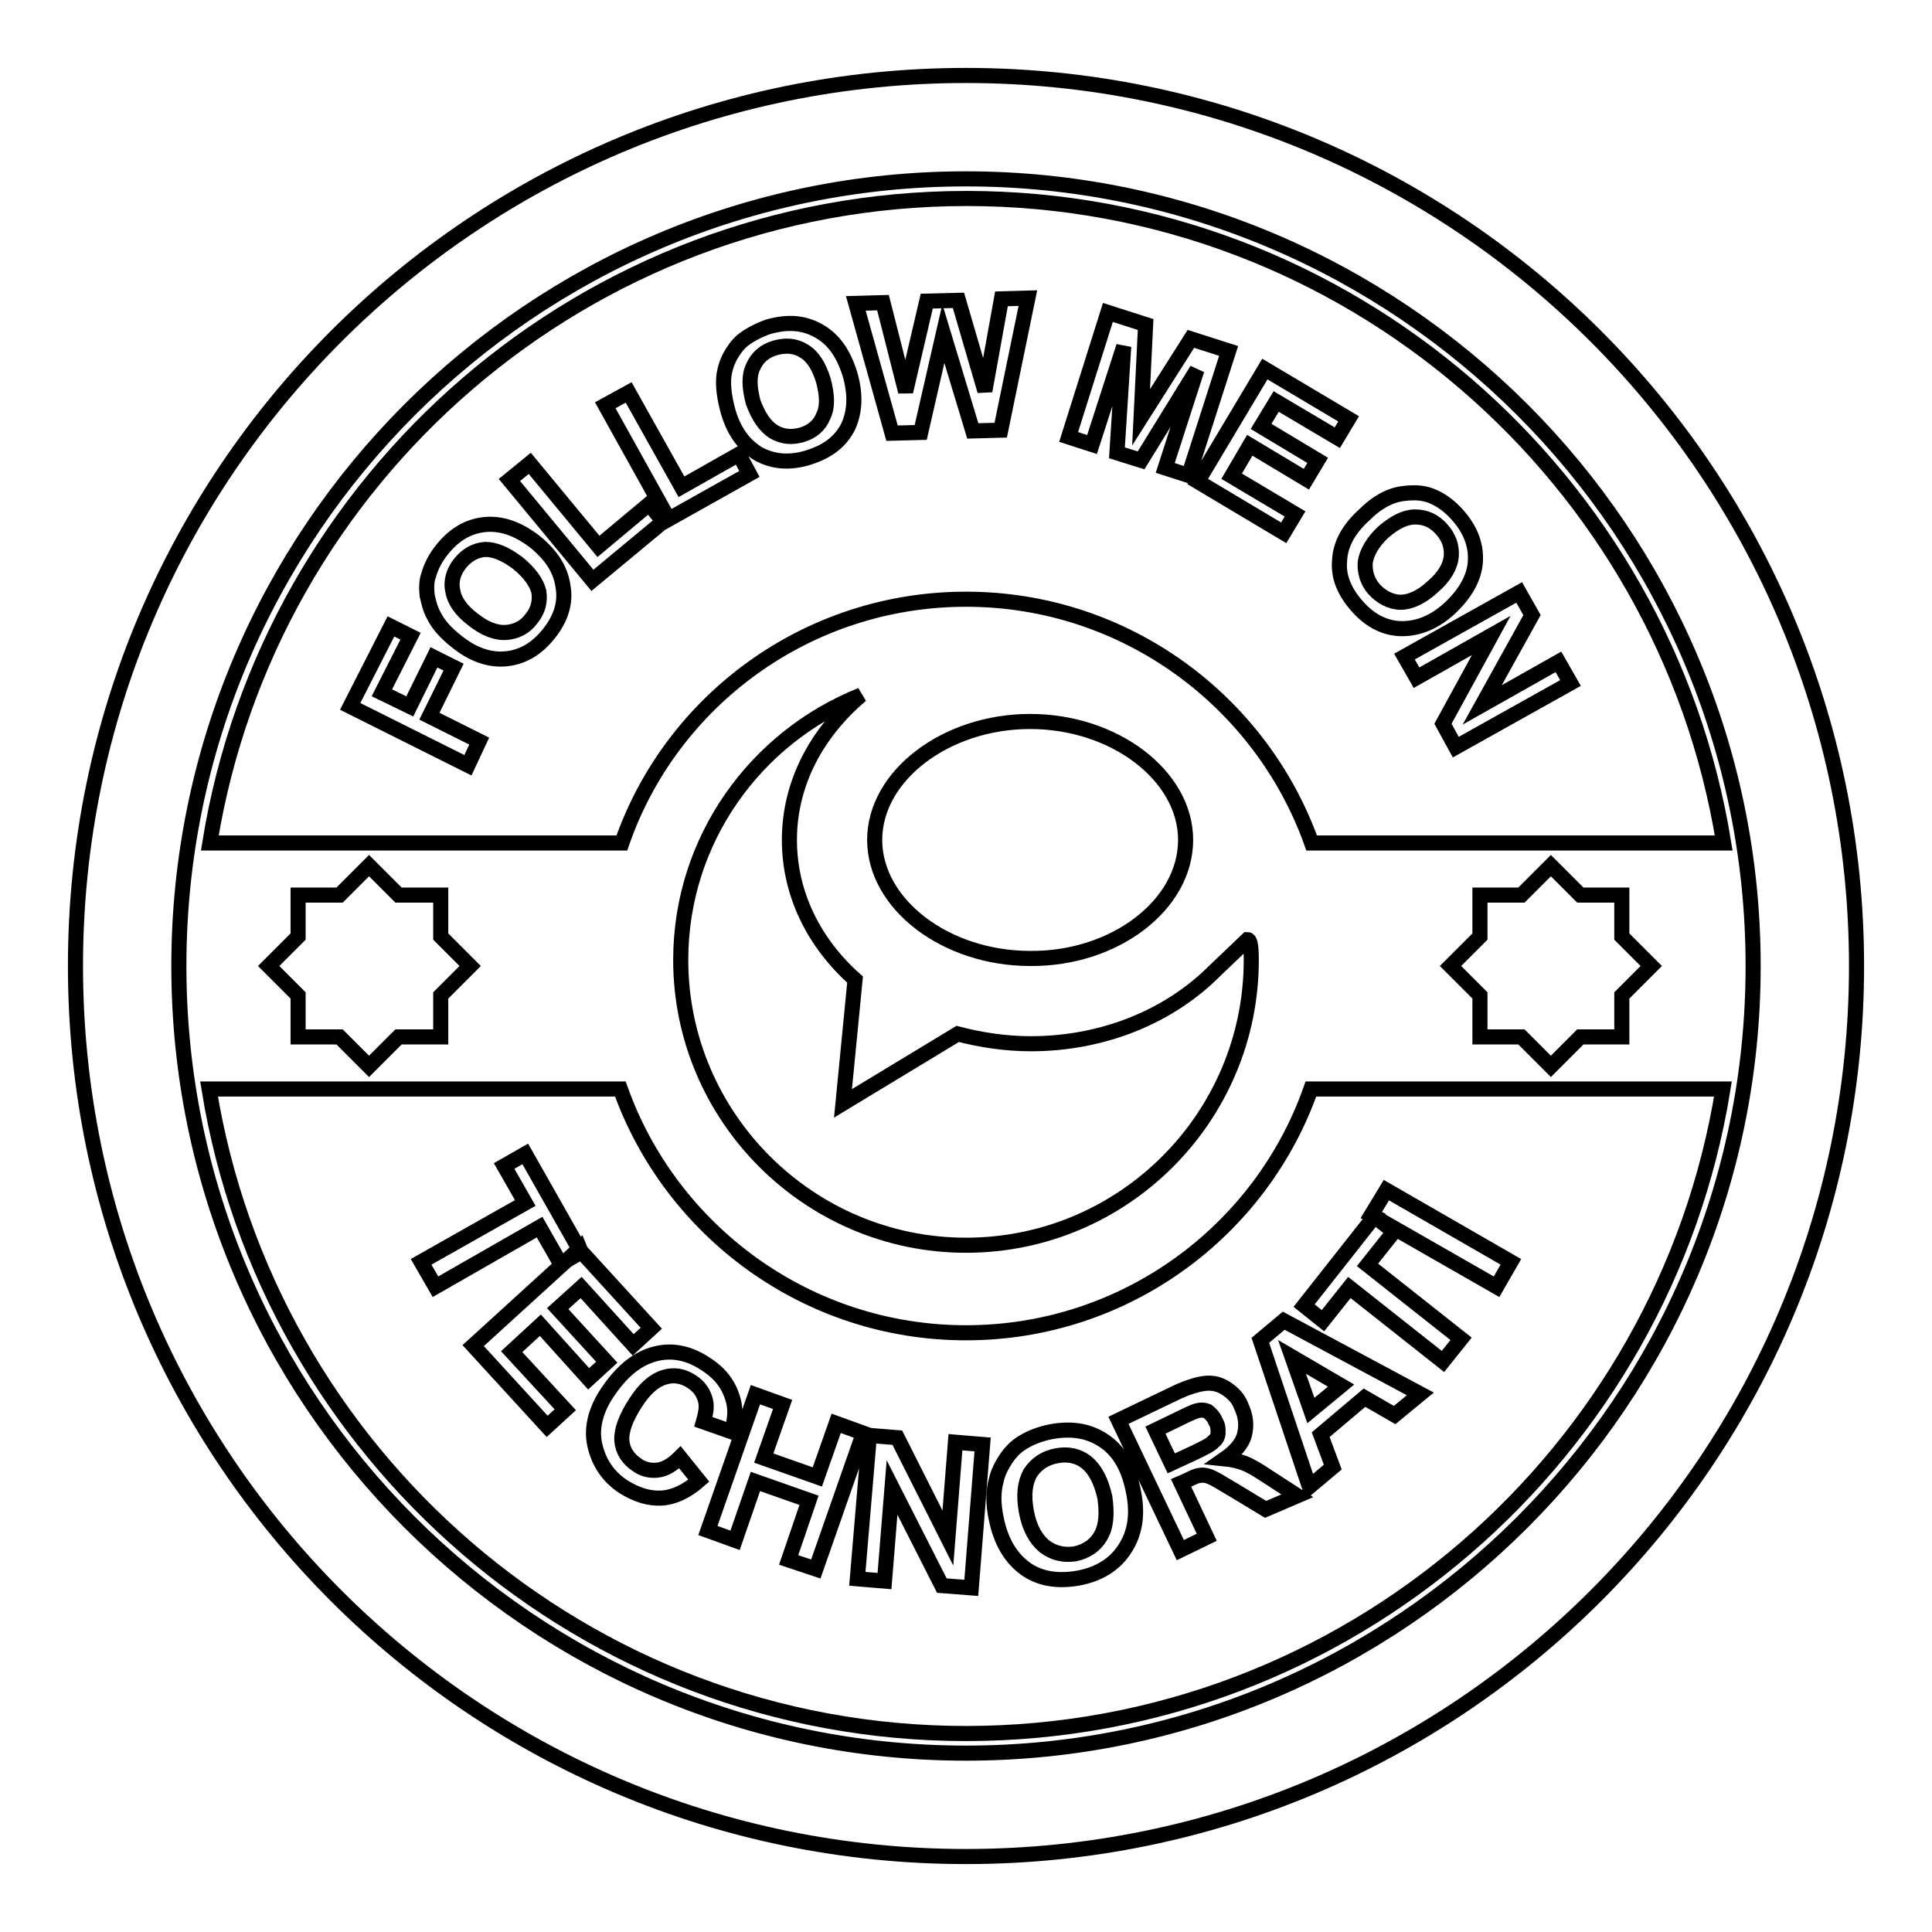
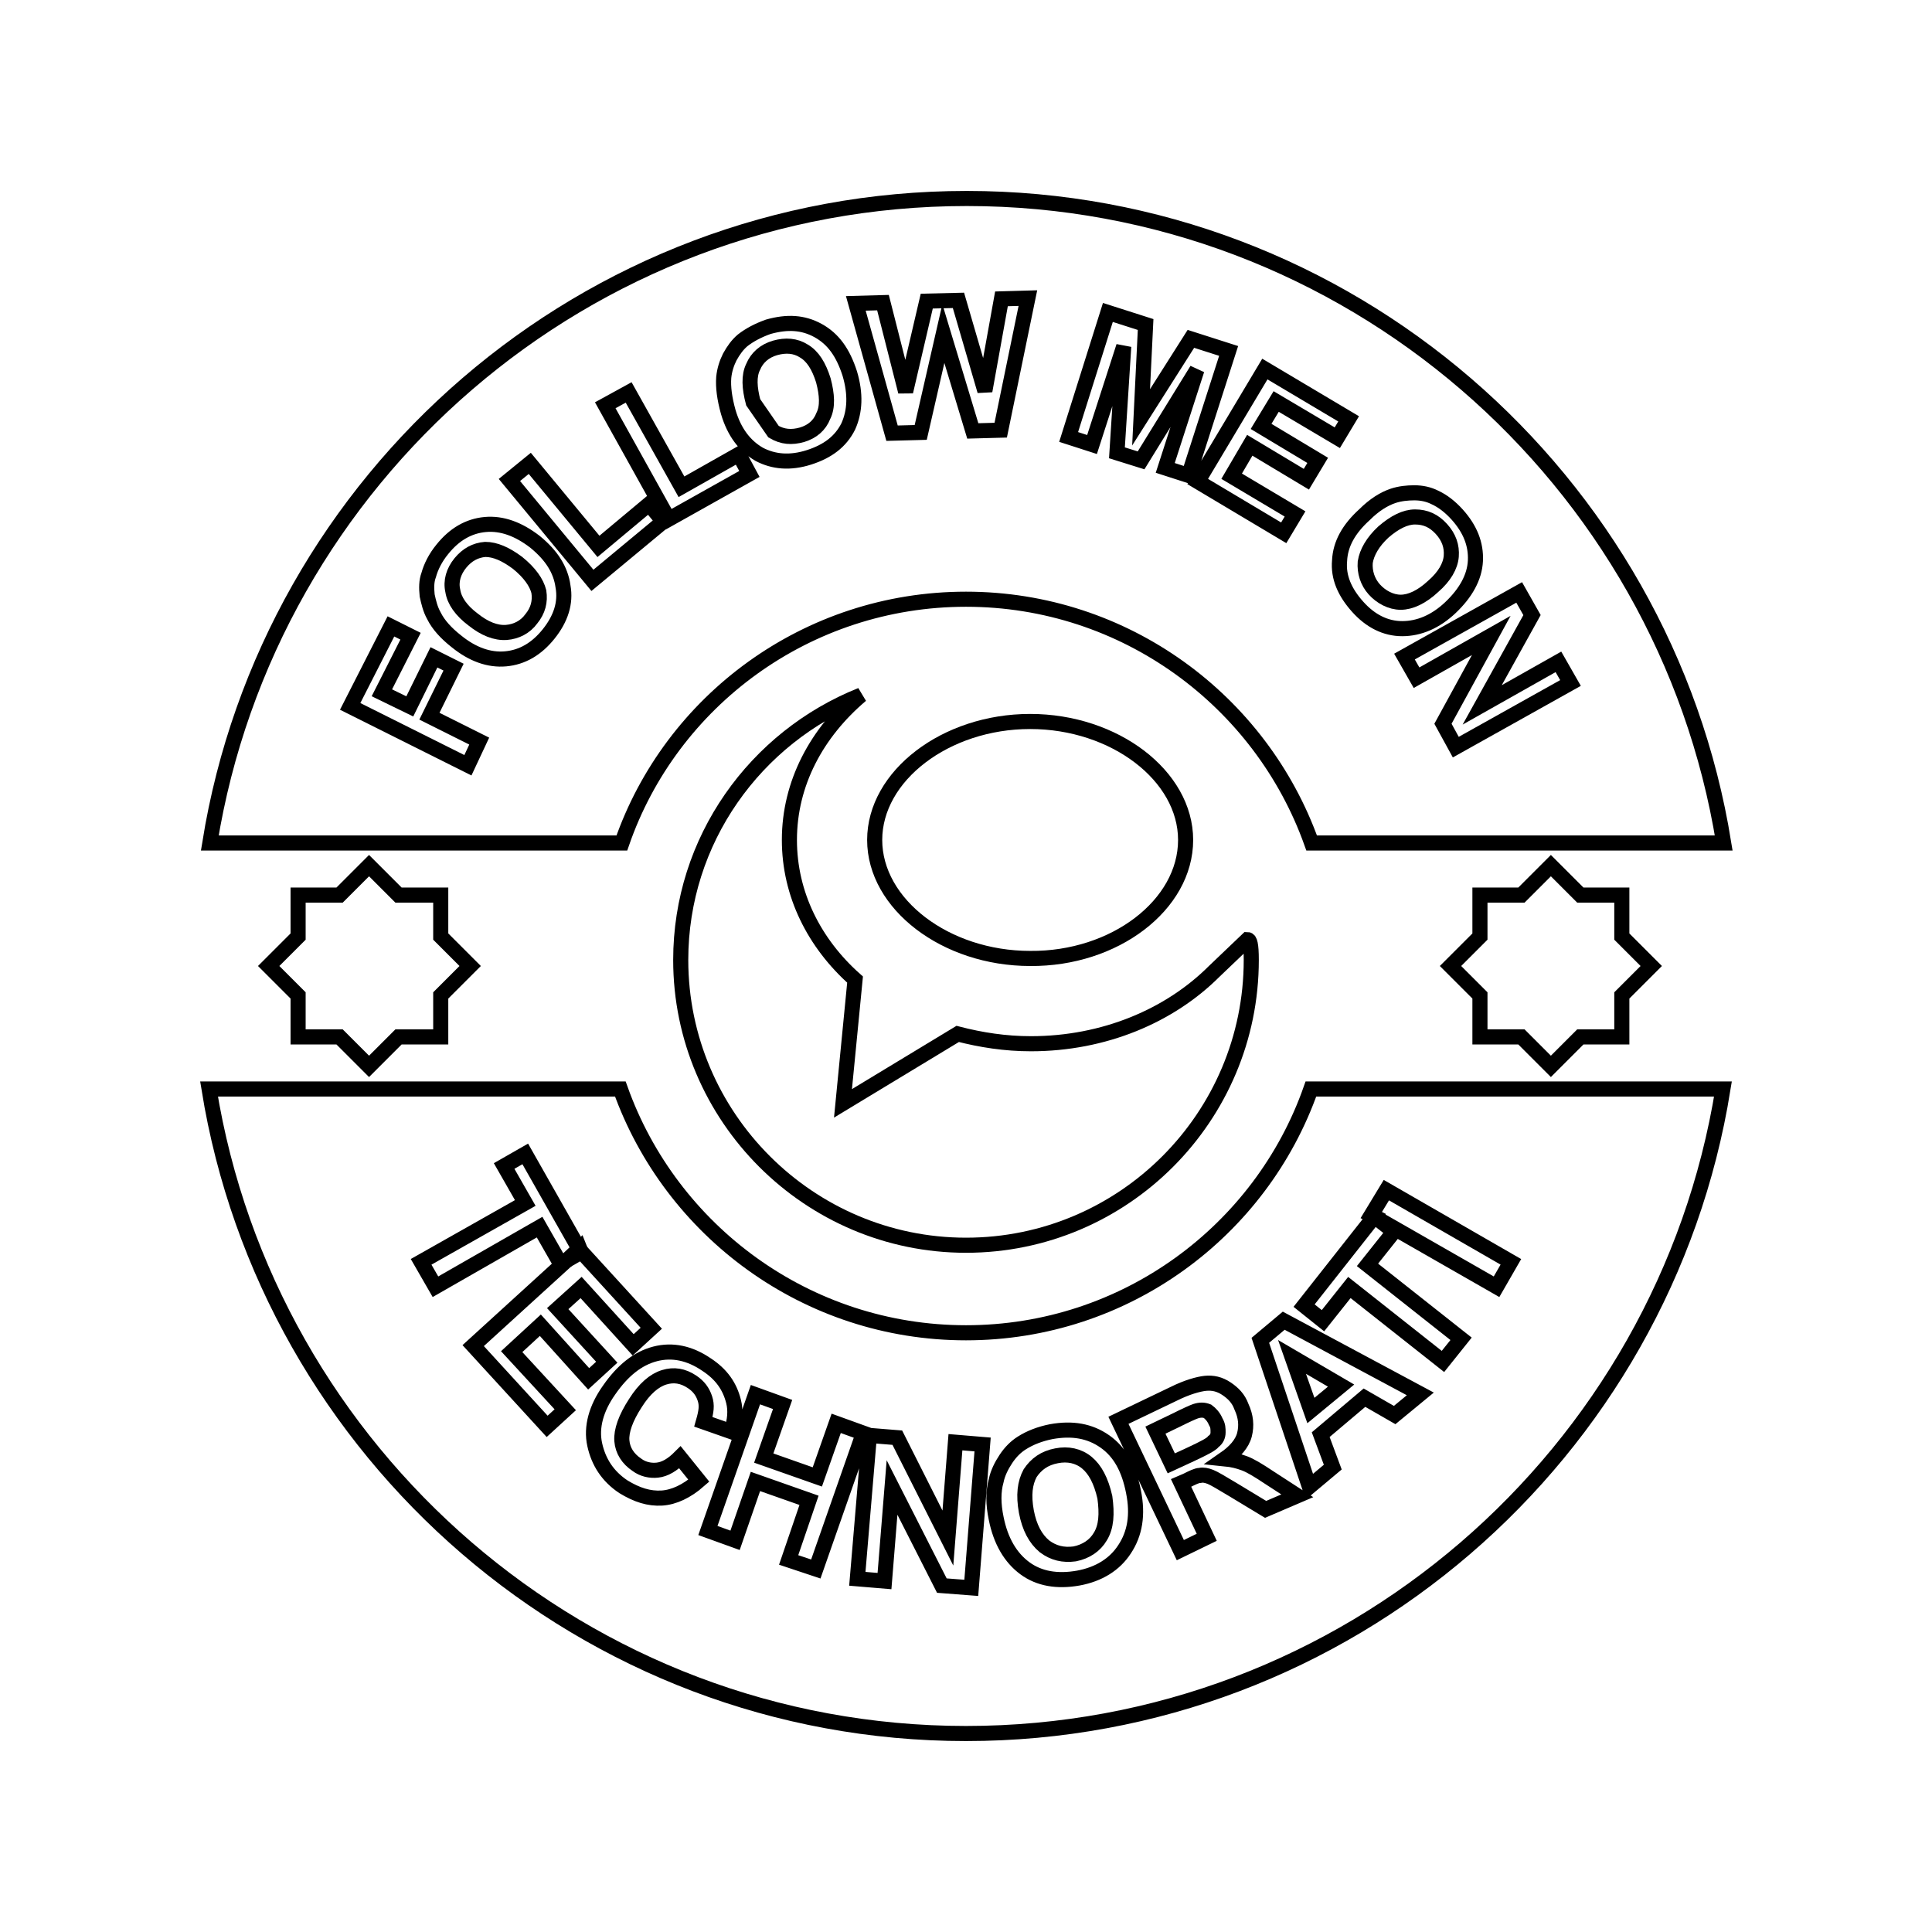
<svg xmlns="http://www.w3.org/2000/svg" version="1.1" x="0px" y="0px" viewBox="0 0 256 256" enable-background="new 0 0 256 256" xml:space="preserve">
  <g>
    <g>
      <g>
        <g>
-           <path stroke-width="2" fill-opacity="0" stroke="#000000" d="M128,10C62.8,10,10,62.8,10,128c0,65.2,52.8,118,118,118c65.2,0,118-52.8,118-118C246,62.8,193.2,10,128,10z M128,232.3c-57.5,0-104.3-46.8-104.3-104.3C23.7,70.5,70.5,23.7,128,23.7c57.5,0,104.3,46.8,104.3,104.3C232.3,185.5,185.5,232.3,128,232.3z" />
          <path stroke-width="2" fill-opacity="0" stroke="#000000" d="M185.6,79.8c1.3,0,2.8-0.7,4.3-2.1c1.5-1.3,2.3-2.7,2.4-4c0.1-1.3-0.3-2.5-1.3-3.6c-1-1.1-2.1-1.6-3.5-1.6c-1.3,0-2.7,0.7-4.2,2c-1.4,1.3-2.2,2.7-2.4,4c-0.1,1.3,0.3,2.6,1.2,3.6S184.3,79.8,185.6,79.8z" />
          <path stroke-width="2" fill-opacity="0" stroke="#000000" d="M128,79.4c21.1,0,39.1,13.5,45.8,32.3h54.6c-7.8-48.3-49.8-85.4-100.3-85.4s-92.5,37-100.3,85.4h54.6C88.9,92.9,106.9,79.4,128,79.4z M201.3,78.5l1.7,3l-6.6,11.9l10.1-5.7l1.6,2.8L192.9,99l-1.7-3.1l6.4-11.7l-9.9,5.6l-1.6-2.8L201.3,78.5z M184.6,65.7c0.9-0.3,1.9-0.4,2.8-0.4c1,0,1.9,0.2,2.7,0.6c1.1,0.5,2.1,1.3,3,2.3c1.7,1.9,2.5,3.9,2.4,6.1c-0.1,2.2-1.3,4.3-3.3,6.2s-4.2,2.8-6.4,2.8c-2.2,0-4.2-1-5.9-2.9c-1.7-1.9-2.6-3.9-2.4-6.1c0.1-2.2,1.2-4.2,3.3-6.1C182.1,66.9,183.4,66.1,184.6,65.7z M178.7,55.5l-1.5,2.5l-8.1-4.8l-2,3.3l7.5,4.5l-1.5,2.5l-7.5-4.5l-2.4,4.1l8.4,5l-1.5,2.5l-11.4-6.8l8.9-14.9L178.7,55.5z M146.8,41.4l5,1.6l-0.6,12.3l6.6-10.4l5,1.6L157.5,63l-3.1-1l4.2-13l-7.4,12l-3.2-1l0.9-14.1l-4.2,13l-3.1-1L146.8,41.4z M117,40.1l3,11.8l2.8-12l4.2-0.1l3.5,12l2.2-12.2l3.5-0.1l-3.6,17.5l-3.7,0.1l-3.9-12.9l-3,13.1l-3.8,0.1l-4.8-17.2L117,40.1z M95.9,50c0.1-1,0.4-1.9,0.8-2.7c0.5-0.9,1-1.6,1.7-2.2c0.9-0.7,2-1.3,3.4-1.8c2.5-0.7,4.6-0.6,6.6,0.5s3.3,2.9,4.2,5.7c0.8,2.7,0.7,5-0.2,7c-1,2-2.7,3.3-5.2,4.1c-2.5,0.8-4.7,0.6-6.6-0.4c-1.9-1.1-3.3-2.9-4.1-5.6C96,52.8,95.8,51.3,95.9,50z M83.3,52l7,12.5l7.6-4.3l1.4,2.6l-10.7,6l-8.4-15.1L83.3,52z M62,101.4l-15.6-7.8L51.8,83l2.6,1.3l-3.8,7.5l3.7,1.8l3.2-6.5l2.6,1.3l-3.2,6.5l6.6,3.3L62,101.4z M72.7,84c-1.6,2-3.5,3.1-5.7,3.3c-2.2,0.2-4.4-0.6-6.5-2.3c-1.4-1.1-2.4-2.2-3-3.4c-0.5-0.9-0.7-1.8-0.9-2.7c-0.1-1-0.1-1.9,0.2-2.7c0.3-1.1,0.9-2.3,1.8-3.4c1.6-2,3.5-3.1,5.7-3.3s4.4,0.6,6.6,2.3c2.2,1.8,3.4,3.7,3.7,5.9C75,79.9,74.3,82,72.7,84z M67.5,63.6l2.7-2.2l9.1,11l6.7-5.6l1.9,2.3l-9.4,7.8L67.5,63.6z" />
          <path stroke-width="2" fill-opacity="0" stroke="#000000" d="M68.6,74.6c-1.6-1.2-3-1.8-4.3-1.8c-1.3,0.1-2.4,0.7-3.3,1.8c-0.9,1.1-1.3,2.4-1,3.7c0.2,1.3,1.1,2.6,2.7,3.8c1.5,1.2,3,1.8,4.4,1.7c1.3-0.1,2.5-0.7,3.3-1.8c0.9-1.1,1.2-2.3,1-3.6C71.1,77.2,70.2,75.9,68.6,74.6z" />
-           <path stroke-width="2" fill-opacity="0" stroke="#000000" d="M102.5,57.2c1.2,0.7,2.4,0.8,3.8,0.4c1.3-0.4,2.3-1.2,2.8-2.5c0.6-1.2,0.5-2.8,0-4.7c-0.6-1.9-1.4-3.2-2.6-3.9c-1.1-0.7-2.4-0.8-3.8-0.4c-1.4,0.4-2.4,1.3-2.9,2.5c-0.6,1.2-0.5,2.8,0,4.7C100.5,55.2,101.4,56.5,102.5,57.2z" />
+           <path stroke-width="2" fill-opacity="0" stroke="#000000" d="M102.5,57.2c1.2,0.7,2.4,0.8,3.8,0.4c1.3-0.4,2.3-1.2,2.8-2.5c0.6-1.2,0.5-2.8,0-4.7c-0.6-1.9-1.4-3.2-2.6-3.9c-1.1-0.7-2.4-0.8-3.8-0.4c-1.4,0.4-2.4,1.3-2.9,2.5c-0.6,1.2-0.5,2.8,0,4.7z" />
          <path stroke-width="2" fill-opacity="0" stroke="#000000" d="M160,187c-0.5-0.2-1-0.2-1.6,0c-0.3,0.1-1.2,0.5-2.6,1.2l-2.7,1.3l2.1,4.4l2.6-1.2c1.7-0.8,2.7-1.3,3-1.7c0.4-0.3,0.6-0.7,0.6-1.2s0-0.9-0.3-1.4C160.8,187.7,160.4,187.3,160,187z" />
          <path stroke-width="2" fill-opacity="0" stroke="#000000" d="M128,176.6c-21.1,0-39.1-13.5-45.8-32.3H27.7c7.8,48.3,49.8,85.4,100.3,85.4s92.5-37,100.3-85.4h-54.6C167.1,163.1,149.1,176.6,128,176.6z M74.9,186.8l-2.4,2.2l-9.8-10.7L75.1,167l-0.8,0.5l-2.8-4.9l-13.8,7.9l-1.9-3.3l13.8-7.8l-2.8-4.9l2.8-1.6l7.2,12.7l0,0l9.5,10.4l-2.4,2.2l-6.9-7.6l-3.1,2.8l6.5,7.1l-2.4,2.2l-6.4-7.1l-3.8,3.5L74.9,186.8z M93.4,185.3c-0.3-0.9-0.8-1.6-1.7-2.2c-1.2-0.8-2.4-1-3.7-0.6s-2.6,1.5-3.8,3.4c-1.3,2-1.9,3.7-1.8,5c0.1,1.3,0.8,2.4,2,3.2c0.8,0.6,1.8,0.8,2.7,0.7c1-0.1,2-0.7,3-1.7l2.5,3.1c-1.6,1.4-3.3,2.2-4.9,2.3c-1.7,0.1-3.3-0.4-5.1-1.5c-2.1-1.4-3.3-3.3-3.8-5.6s0.2-4.8,1.9-7.2c1.8-2.6,3.8-4.2,6.1-4.8c2.3-0.6,4.6-0.1,6.8,1.4c2,1.3,3.1,2.9,3.6,4.9c0.3,1.2,0.2,2.5-0.3,4l-3.7-1.3C93.6,187,93.7,186.2,93.4,185.3z M104.5,206.7l2.7-7.9l-7.1-2.5l-2.7,7.8l-3.6-1.3l6.3-18l3.6,1.3l-2.5,7.1l7.1,2.5l2.5-7.1l3.6,1.3l-6.3,18L104.5,206.7z M128.7,210.4l-3.9-0.3l-6.6-13l-1,12.4l-3.6-0.3l1.6-19l3.7,0.3l6.7,13.3l1-12.7l3.6,0.3L128.7,210.4z M149,205.3c-1.3,2-3.4,3.3-6.1,3.8c-2.8,0.5-5.2,0.1-7.1-1.3c-1.9-1.4-3.2-3.6-3.8-6.6c-0.4-1.9-0.4-3.6,0-5c0.2-1,0.7-2,1.3-2.9c0.6-0.9,1.3-1.6,2.1-2.1c1.1-0.7,2.4-1.2,3.9-1.5c2.8-0.5,5.1-0.1,7.1,1.3c2,1.4,3.2,3.6,3.8,6.7C150.8,200.7,150.4,203.2,149,205.3z M167.7,200l-4.3-2.6c-1.5-0.9-2.5-1.5-3-1.7c-0.5-0.2-1-0.3-1.4-0.2c-0.4,0-1,0.3-1.8,0.7l-0.7,0.3l3.4,7.2l-3.5,1.7l-8.2-17.2l7.3-3.5c1.8-0.9,3.3-1.3,4.2-1.4c1-0.1,1.9,0.1,2.8,0.7c0.9,0.6,1.6,1.3,2,2.4c0.6,1.3,0.7,2.5,0.4,3.7s-1.3,2.3-2.6,3.2c1,0.1,1.8,0.3,2.6,0.6s1.8,0.9,3.3,1.9l3.7,2.4L167.7,200z M184.8,187.5l-4-2.3l-5.8,4.9l1.6,4.3l-3.1,2.6l-6.5-19.4l3.1-2.6l18.1,9.7L184.8,187.5z M183.7,157.7l16.5,9.5l-1.9,3.3l-15.9-9.1l2.3,1.8l-3.5,4.4l12.4,9.8l-2.4,3l-12.4-9.8l-3.5,4.4l-2.5-2l9.3-11.8l-0.4-0.2L183.7,157.7z" />
          <path stroke-width="2" fill-opacity="0" stroke="#000000" d="M144,193.8c-1.1-0.9-2.5-1.2-4-0.9c-1.6,0.3-2.7,1.1-3.5,2.3c-0.7,1.3-0.9,2.9-0.5,5.1c0.4,2.1,1.2,3.6,2.4,4.6c1.2,0.9,2.5,1.2,4,1c1.5-0.3,2.7-1.1,3.4-2.3c0.8-1.3,0.9-3,0.6-5.2C145.9,196.2,145.1,194.7,144,193.8z" />
          <path stroke-width="2" fill-opacity="0" stroke="#000000" d="M177.7 183.6L171.2 179.8 173.7 186.9 z" />
          <path stroke-width="2" fill-opacity="0" stroke="#000000" d="M201.6 137.4L205.5 141.3 209.4 137.4 214.9 137.4 214.9 131.9 218.8 128 214.9 124.1 214.9 118.6 209.4 118.6 205.5 114.7 201.6 118.6 196.1 118.6 196.1 124.1 192.2 128 196.1 131.9 196.1 137.4 z" />
          <path stroke-width="2" fill-opacity="0" stroke="#000000" d="M45 137.4L48.9 141.3 52.8 137.4 58.4 137.4 58.4 131.9 62.3 128 58.4 124.1 58.4 118.6 52.8 118.6 48.9 114.7 45 118.6 39.5 118.6 39.5 124.1 35.6 128 39.5 131.9 39.5 137.4 z" />
          <path stroke-width="2" fill-opacity="0" stroke="#000000" d="M76.8 165.4L75.1 167 77 165.9 z" />
          <path stroke-width="2" fill-opacity="0" stroke="#000000" d="M182.1 161.2L182.4 161.3 182.1 161.2 z" />
          <path stroke-width="2" fill-opacity="0" stroke="#000000" d="M114.1,92.1c-14,5.6-23.9,19.2-23.9,35.1c0,20.8,17,37.8,37.8,37.8c20.9,0,37.8-17,37.8-37.8c0-2.1-0.2-2.7-0.5-2.7l-4.4,4.2c-5.9,5.9-14.6,9.6-24.3,9.6c-3.4,0-6.6-0.5-9.7-1.3l-15.2,9.2l1.6-16.4c-5.4-4.8-8.7-11.3-8.7-18.5C104.6,103.8,108.2,97.1,114.1,92.1z" />
          <path stroke-width="2" fill-opacity="0" stroke="#000000" d="M157.1,111.3c0-8.5-9.4-15.7-20.6-15.7c-11.2,0-20.6,7.2-20.6,15.7c0,8.5,9.4,15.7,20.6,15.7C147.7,127.1,157.1,119.9,157.1,111.3z" />
        </g>
      </g>
      <g />
      <g />
      <g />
      <g />
      <g />
      <g />
      <g />
      <g />
      <g />
      <g />
      <g />
      <g />
      <g />
      <g />
      <g />
    </g>
  </g>
</svg>